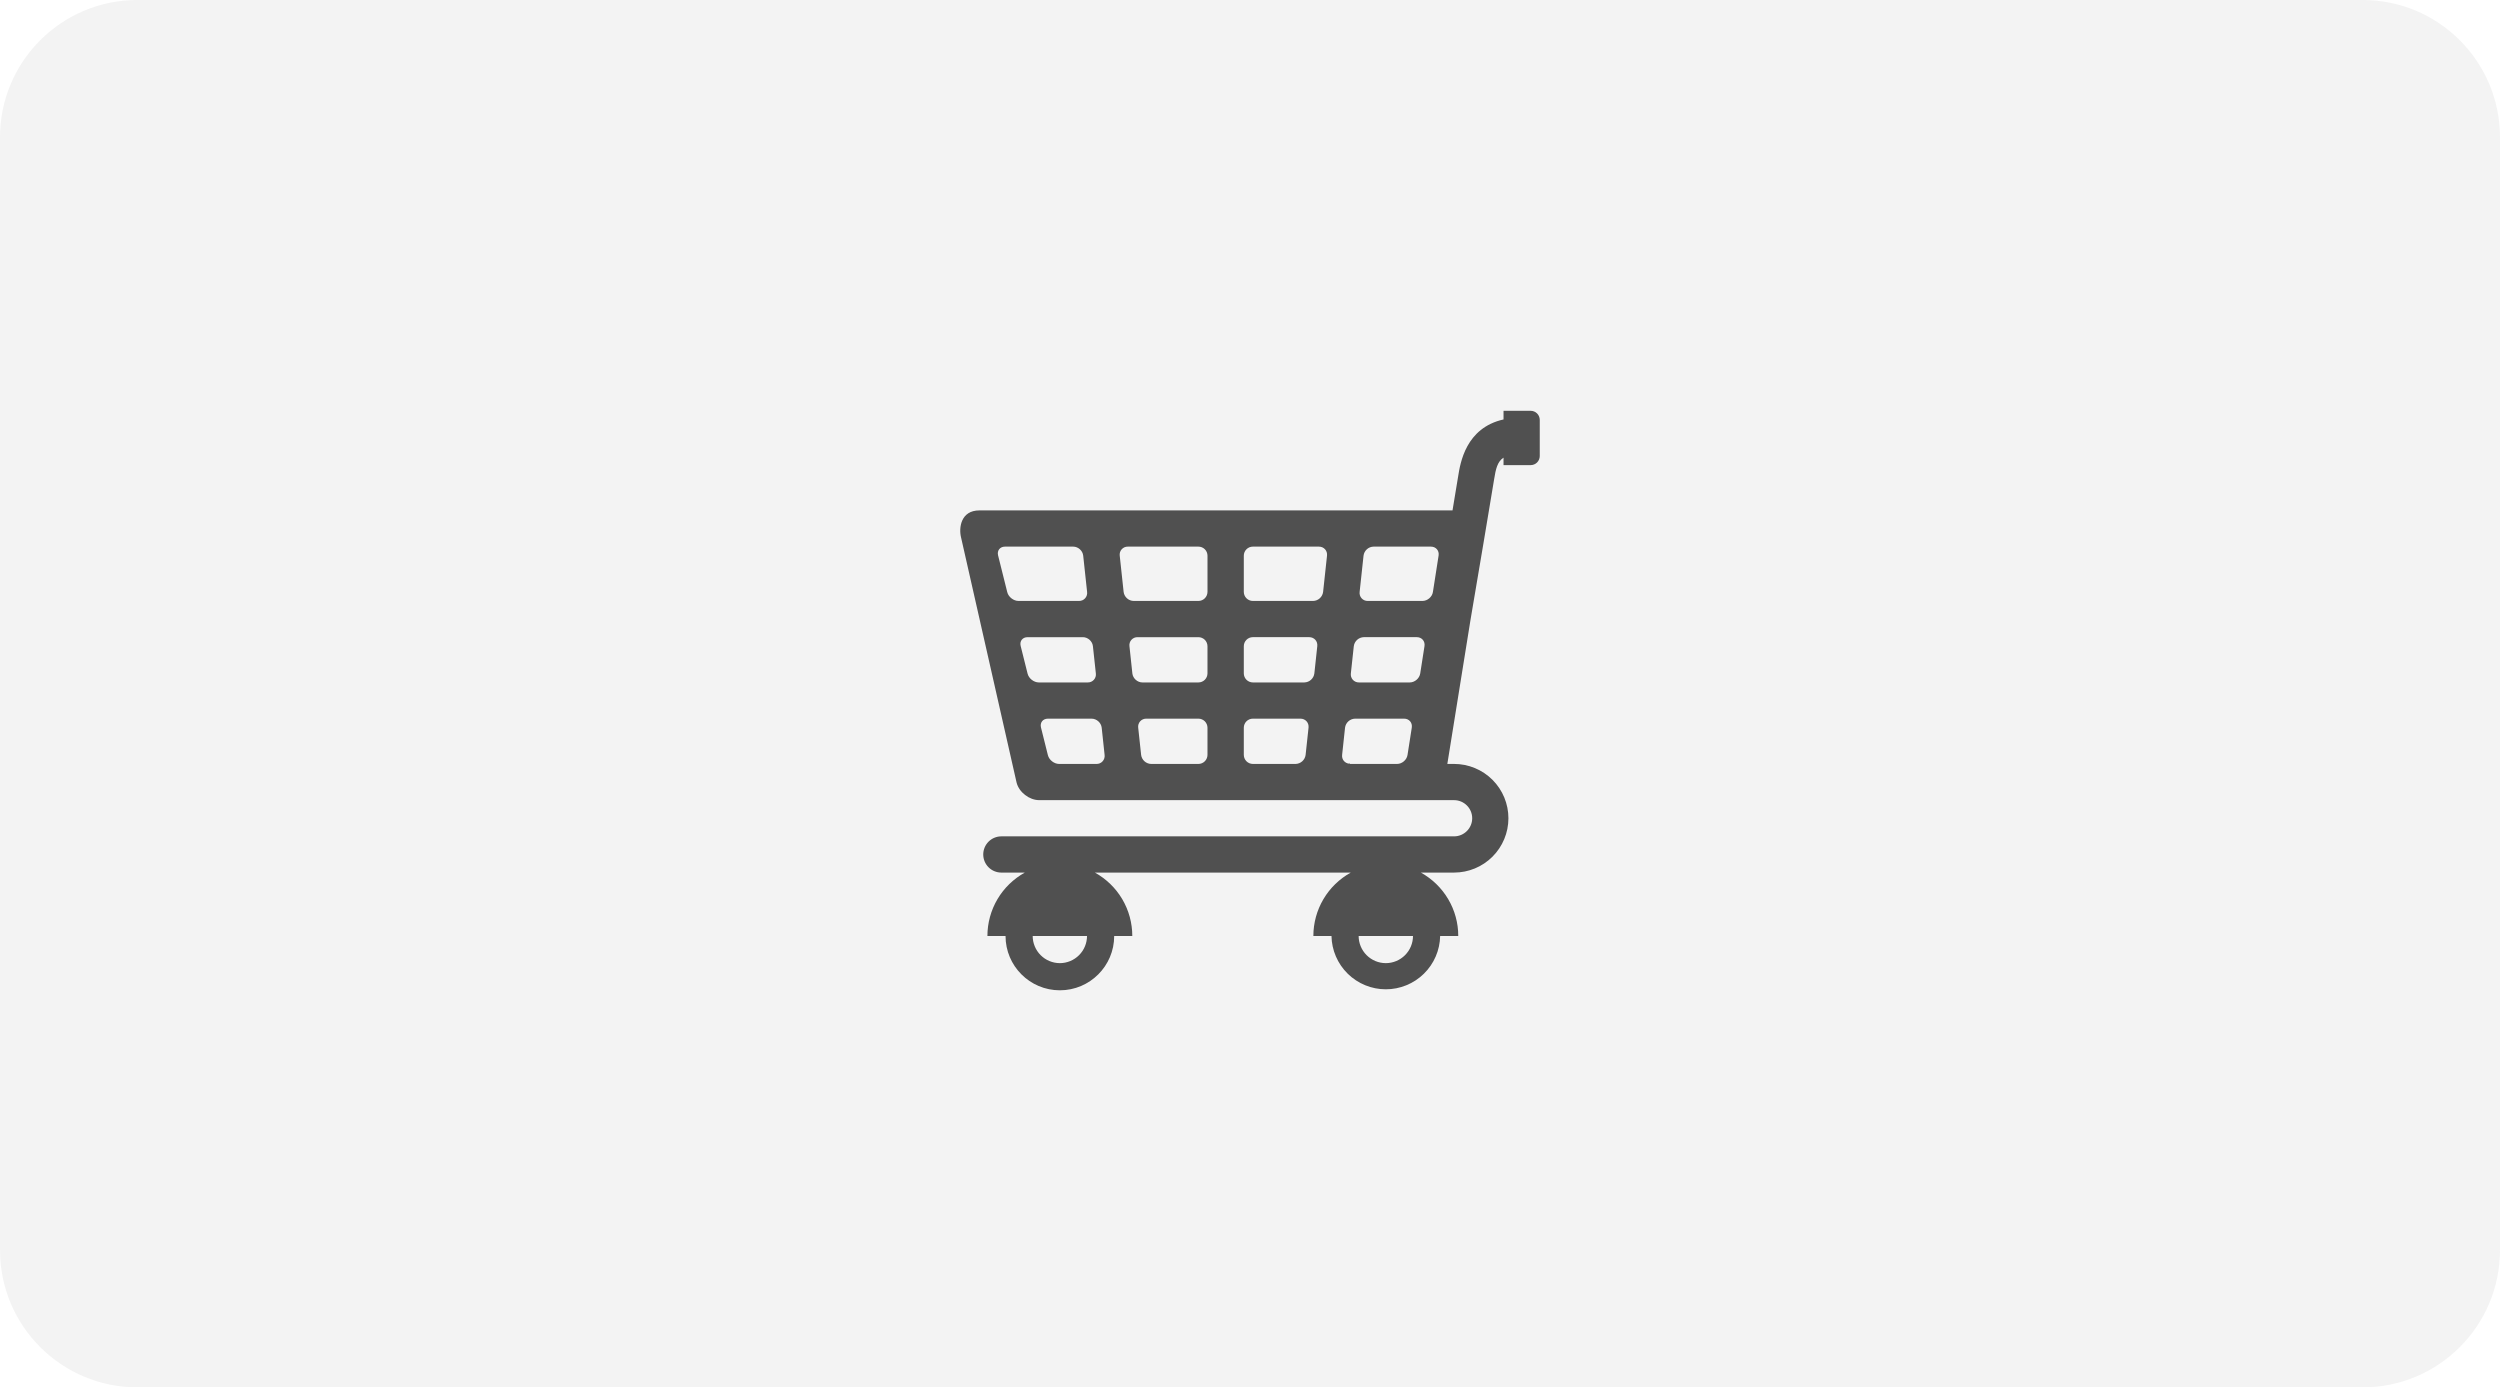
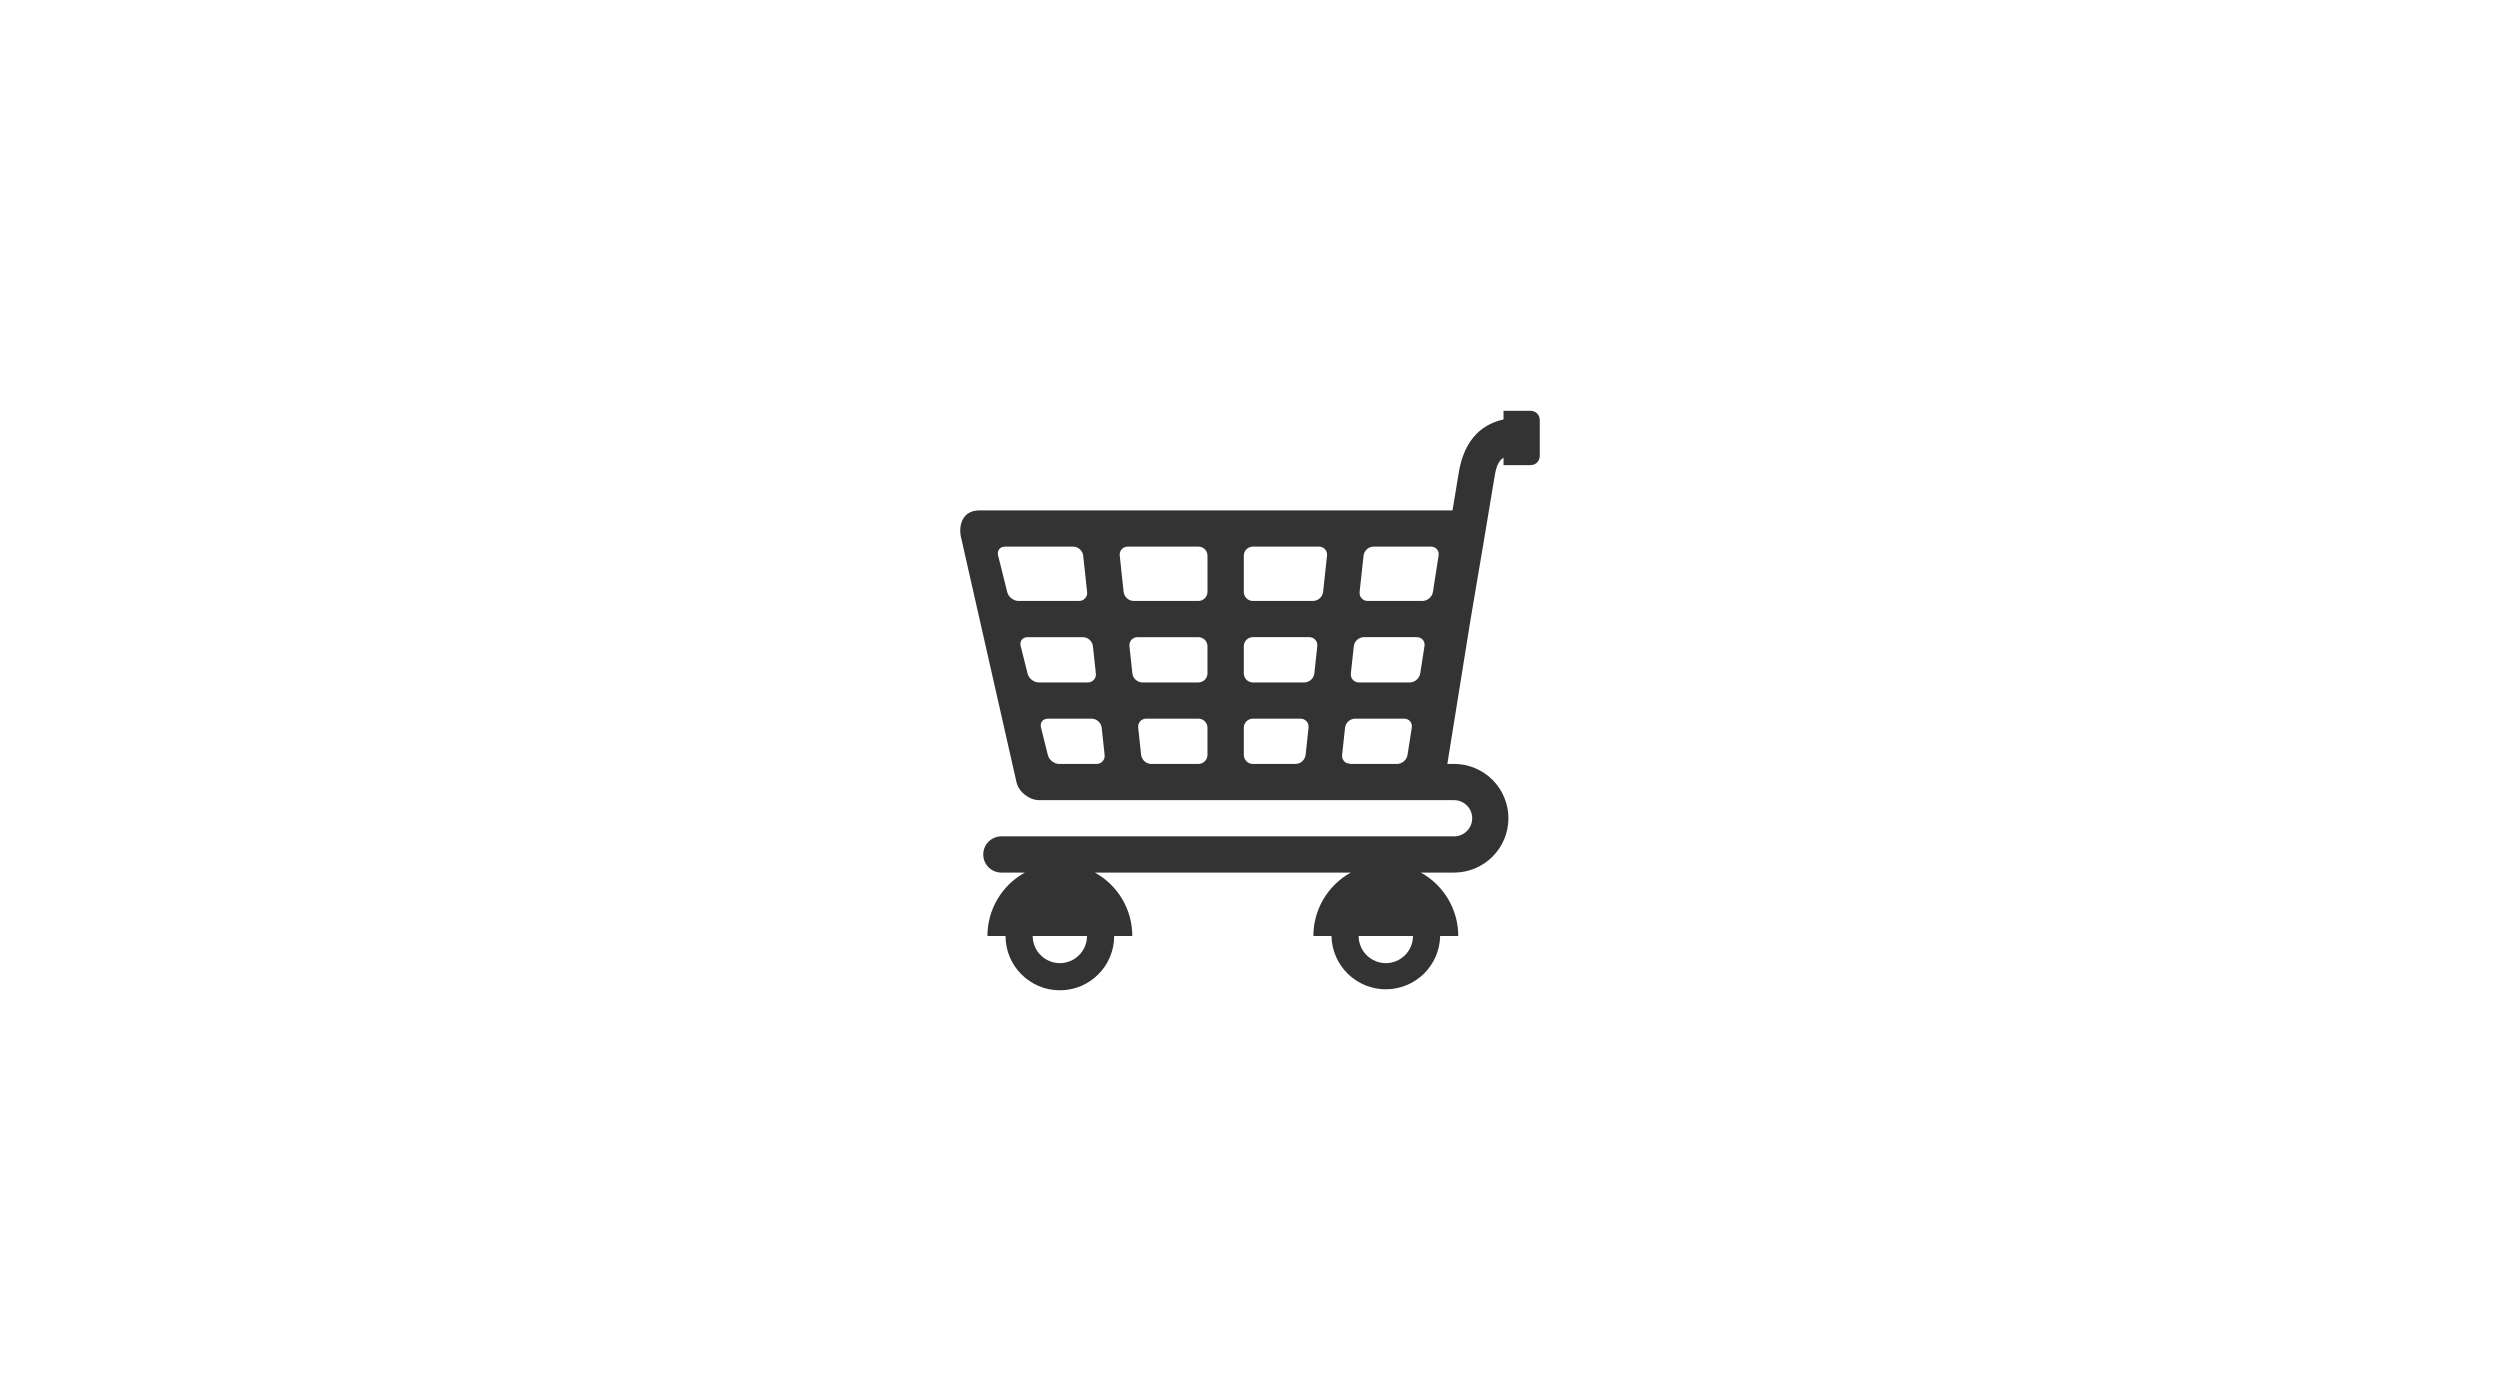
<svg xmlns="http://www.w3.org/2000/svg" width="182" height="101" viewBox="0 0 182 101" fill="none">
  <path d="M111.435 29.906H109.457V30.536C106.704 31.152 106.308 33.708 106.152 34.685C106.079 35.147 105.929 36.05 105.743 37.157H71.304C69.941 37.157 69.789 38.43 69.967 39.135L74.007 56.971C74.184 57.675 74.93 58.251 75.661 58.251H105.856C106.583 58.251 107.176 58.842 107.176 59.569C107.176 60.296 106.583 60.887 105.856 60.887H72.898C72.548 60.887 72.213 61.026 71.966 61.273C71.719 61.521 71.58 61.856 71.58 62.206C71.58 62.555 71.719 62.891 71.966 63.138C72.213 63.385 72.548 63.524 72.898 63.524H74.607C73.782 63.98 73.094 64.648 72.615 65.46C72.136 66.271 71.884 67.196 71.884 68.139H73.203C73.203 70.322 74.974 72.094 77.158 72.094C79.341 72.094 81.113 70.322 81.113 68.139H82.431C82.431 67.196 82.179 66.271 81.7 65.459C81.221 64.648 80.533 63.98 79.708 63.524H98.336C97.511 63.98 96.823 64.648 96.345 65.459C95.866 66.271 95.613 67.196 95.613 68.139H96.932C96.951 69.175 97.376 70.162 98.116 70.888C98.856 71.614 99.851 72.021 100.887 72.021C101.924 72.021 102.919 71.614 103.659 70.888C104.398 70.162 104.824 69.175 104.843 68.139H106.161C106.162 67.196 105.909 66.271 105.43 65.46C104.951 64.648 104.264 63.98 103.439 63.524H105.858C106.907 63.523 107.912 63.107 108.654 62.365C109.395 61.623 109.812 60.618 109.813 59.569C109.813 59.05 109.71 58.535 109.511 58.055C109.313 57.575 109.021 57.139 108.654 56.772C108.286 56.405 107.85 56.114 107.37 55.915C106.89 55.716 106.376 55.614 105.856 55.614H105.366L107.052 45.13C107.522 42.361 108.535 36.38 108.772 34.892C108.892 34.141 109.008 33.612 109.457 33.316V33.861H111.435C111.609 33.86 111.777 33.791 111.9 33.667C112.023 33.544 112.093 33.377 112.094 33.203V30.566C112.093 30.391 112.024 30.224 111.9 30.1C111.777 29.977 111.61 29.907 111.435 29.906V29.906ZM77.158 70.117C76.633 70.116 76.13 69.907 75.76 69.537C75.389 69.166 75.18 68.663 75.18 68.139H79.135C79.134 68.663 78.926 69.166 78.555 69.536C78.184 69.907 77.682 70.116 77.158 70.117V70.117ZM100.888 70.117C100.364 70.116 99.861 69.908 99.49 69.537C99.119 69.166 98.91 68.663 98.909 68.139H102.866C102.865 68.663 102.656 69.165 102.286 69.536C101.915 69.907 101.412 70.116 100.888 70.117V70.117ZM99.266 40.449C99.289 40.27 99.376 40.106 99.51 39.986C99.644 39.865 99.817 39.797 99.997 39.794H104.172C104.534 39.794 104.787 40.086 104.73 40.445L104.316 43.097C104.262 43.456 103.918 43.749 103.554 43.749H99.573C99.489 43.751 99.405 43.735 99.328 43.702C99.251 43.669 99.182 43.62 99.126 43.557C99.07 43.495 99.028 43.421 99.003 43.341C98.978 43.261 98.97 43.176 98.981 43.093L99.266 40.449V40.449ZM98.556 47.041C98.58 46.862 98.667 46.698 98.801 46.578C98.935 46.458 99.108 46.389 99.288 46.385H103.143C103.506 46.385 103.758 46.678 103.703 47.037L103.392 49.03C103.336 49.388 102.993 49.682 102.63 49.682H98.933C98.85 49.684 98.766 49.667 98.689 49.634C98.612 49.601 98.543 49.552 98.487 49.49C98.431 49.427 98.389 49.354 98.364 49.274C98.339 49.194 98.332 49.109 98.342 49.026L98.556 47.041V47.041ZM73.328 43.109L72.66 40.433C72.573 40.081 72.799 39.794 73.162 39.794H78.126C78.49 39.794 78.818 40.088 78.857 40.449L79.141 43.094C79.152 43.177 79.144 43.261 79.119 43.341C79.094 43.421 79.052 43.495 78.996 43.557C78.94 43.619 78.871 43.669 78.794 43.702C78.717 43.735 78.634 43.751 78.55 43.749H74.148C73.785 43.749 73.415 43.46 73.328 43.109V43.109ZM75.628 49.682C75.265 49.682 74.895 49.393 74.808 49.042L74.304 47.026C74.216 46.673 74.441 46.386 74.805 46.386H78.833C79.197 46.386 79.526 46.681 79.564 47.041L79.778 49.027C79.789 49.11 79.781 49.194 79.756 49.275C79.731 49.355 79.689 49.428 79.633 49.49C79.577 49.553 79.508 49.602 79.431 49.635C79.355 49.668 79.271 49.684 79.188 49.682H75.628V49.682ZM79.825 55.615H77.107C76.742 55.615 76.374 55.326 76.286 54.975L75.783 52.959C75.696 52.606 75.921 52.319 76.285 52.319H79.47C79.834 52.319 80.163 52.614 80.203 52.974L80.415 54.96C80.426 55.043 80.418 55.127 80.393 55.207C80.368 55.287 80.326 55.361 80.27 55.423C80.214 55.485 80.145 55.535 80.068 55.568C79.991 55.601 79.908 55.617 79.825 55.615V55.615ZM87.905 54.955C87.904 55.13 87.834 55.297 87.71 55.421C87.587 55.545 87.419 55.614 87.244 55.615H83.805C83.625 55.611 83.452 55.543 83.318 55.422C83.184 55.302 83.098 55.138 83.074 54.959L82.861 52.974C82.85 52.891 82.857 52.806 82.882 52.726C82.907 52.646 82.949 52.572 83.005 52.51C83.061 52.448 83.13 52.398 83.207 52.365C83.284 52.332 83.367 52.316 83.451 52.318H87.244C87.419 52.318 87.587 52.388 87.711 52.511C87.835 52.635 87.904 52.803 87.905 52.978V54.955V54.955ZM87.905 49.023C87.904 49.198 87.834 49.365 87.71 49.489C87.587 49.612 87.419 49.682 87.244 49.682H83.167C82.804 49.682 82.477 49.388 82.436 49.027L82.224 47.041C82.213 46.958 82.22 46.874 82.245 46.794C82.27 46.714 82.312 46.64 82.368 46.578C82.424 46.516 82.493 46.467 82.57 46.433C82.647 46.4 82.73 46.384 82.814 46.386H87.244C87.419 46.386 87.587 46.456 87.711 46.579C87.835 46.703 87.904 46.871 87.905 47.046V49.023V49.023ZM87.905 43.09C87.904 43.265 87.834 43.432 87.71 43.556C87.587 43.679 87.419 43.749 87.244 43.749H82.532C82.351 43.746 82.178 43.678 82.044 43.557C81.91 43.437 81.823 43.273 81.8 43.094L81.516 40.449C81.506 40.366 81.513 40.281 81.538 40.201C81.563 40.121 81.605 40.048 81.661 39.986C81.717 39.923 81.786 39.874 81.863 39.841C81.94 39.808 82.023 39.792 82.107 39.794H87.245C87.42 39.794 87.588 39.863 87.712 39.987C87.835 40.11 87.905 40.278 87.906 40.453V43.09H87.905ZM95.048 54.959C95.025 55.138 94.938 55.302 94.804 55.422C94.67 55.543 94.497 55.611 94.317 55.615H91.209C91.034 55.614 90.866 55.545 90.743 55.421C90.619 55.297 90.549 55.13 90.549 54.955V52.977C90.549 52.802 90.619 52.635 90.742 52.511C90.866 52.387 91.034 52.318 91.209 52.318H94.671C95.034 52.318 95.301 52.612 95.262 52.973L95.048 54.959ZM95.685 49.026C95.662 49.205 95.575 49.369 95.441 49.49C95.307 49.61 95.134 49.678 94.954 49.682H91.209C91.034 49.681 90.866 49.612 90.743 49.488C90.619 49.364 90.549 49.197 90.549 49.022V47.044C90.549 46.869 90.619 46.702 90.742 46.578C90.866 46.454 91.034 46.385 91.209 46.385H95.308C95.672 46.385 95.938 46.679 95.898 47.04L95.685 49.026ZM96.322 43.094C96.299 43.273 96.212 43.437 96.078 43.557C95.944 43.678 95.771 43.746 95.591 43.749H91.209C91.034 43.749 90.866 43.679 90.743 43.556C90.619 43.432 90.549 43.265 90.549 43.09V40.453C90.549 40.278 90.619 40.111 90.742 39.987C90.866 39.863 91.034 39.794 91.209 39.794H96.016C96.38 39.794 96.646 40.088 96.607 40.449L96.322 43.094V43.094ZM101.407 55.615V55.61L101.401 55.615H98.296C98.276 55.615 98.258 55.605 98.238 55.602C98.234 55.578 98.234 55.554 98.23 55.529L98.199 55.593C98.208 55.596 98.217 55.598 98.225 55.599C97.901 55.562 97.669 55.294 97.706 54.959L97.919 52.974C97.942 52.795 98.029 52.631 98.163 52.511C98.297 52.391 98.47 52.322 98.65 52.318H102.219C102.583 52.318 102.833 52.611 102.778 52.97L102.467 54.963C102.412 55.321 102.069 55.615 101.706 55.615H101.407" fill="#333333" />
-   <path opacity="0.2" d="M0 10C0 4.477 4.477 0 10 0H172C177.523 0 182 4.477 182 10V91C182 96.523 177.523 101 172 101H10C4.477 101 0 96.523 0 91V10Z" fill="#C4C4C4" />
</svg>